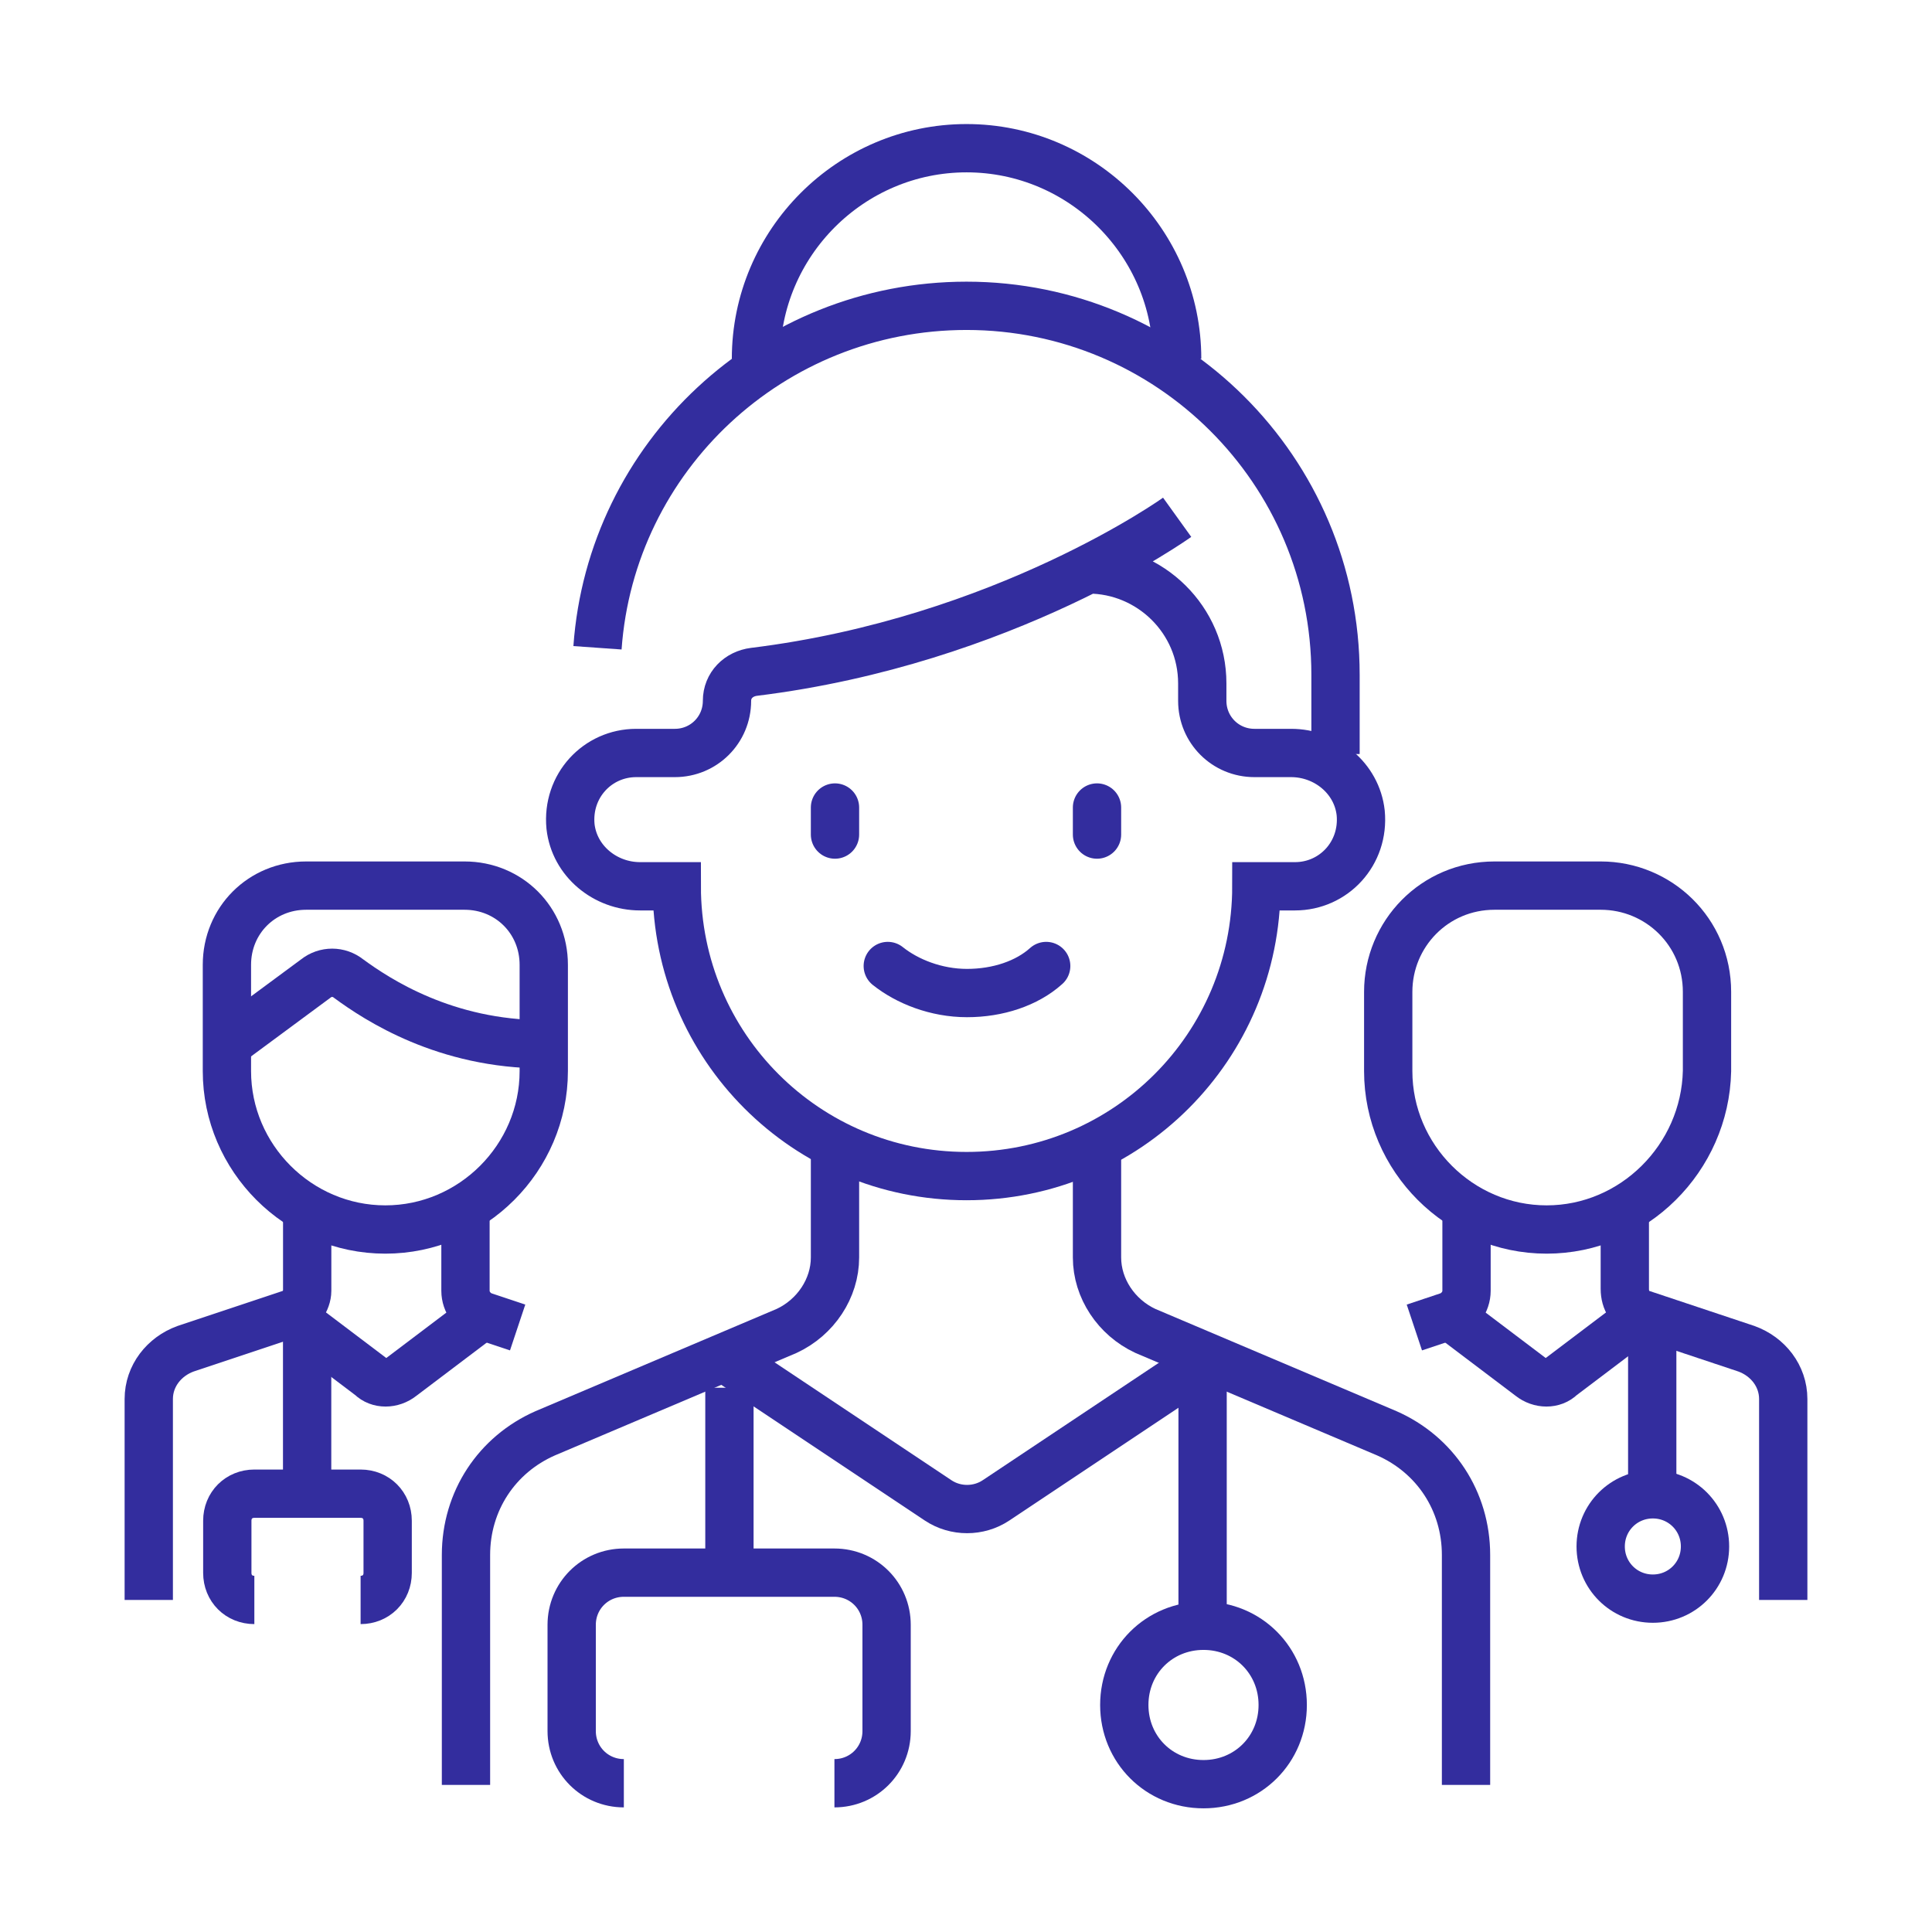
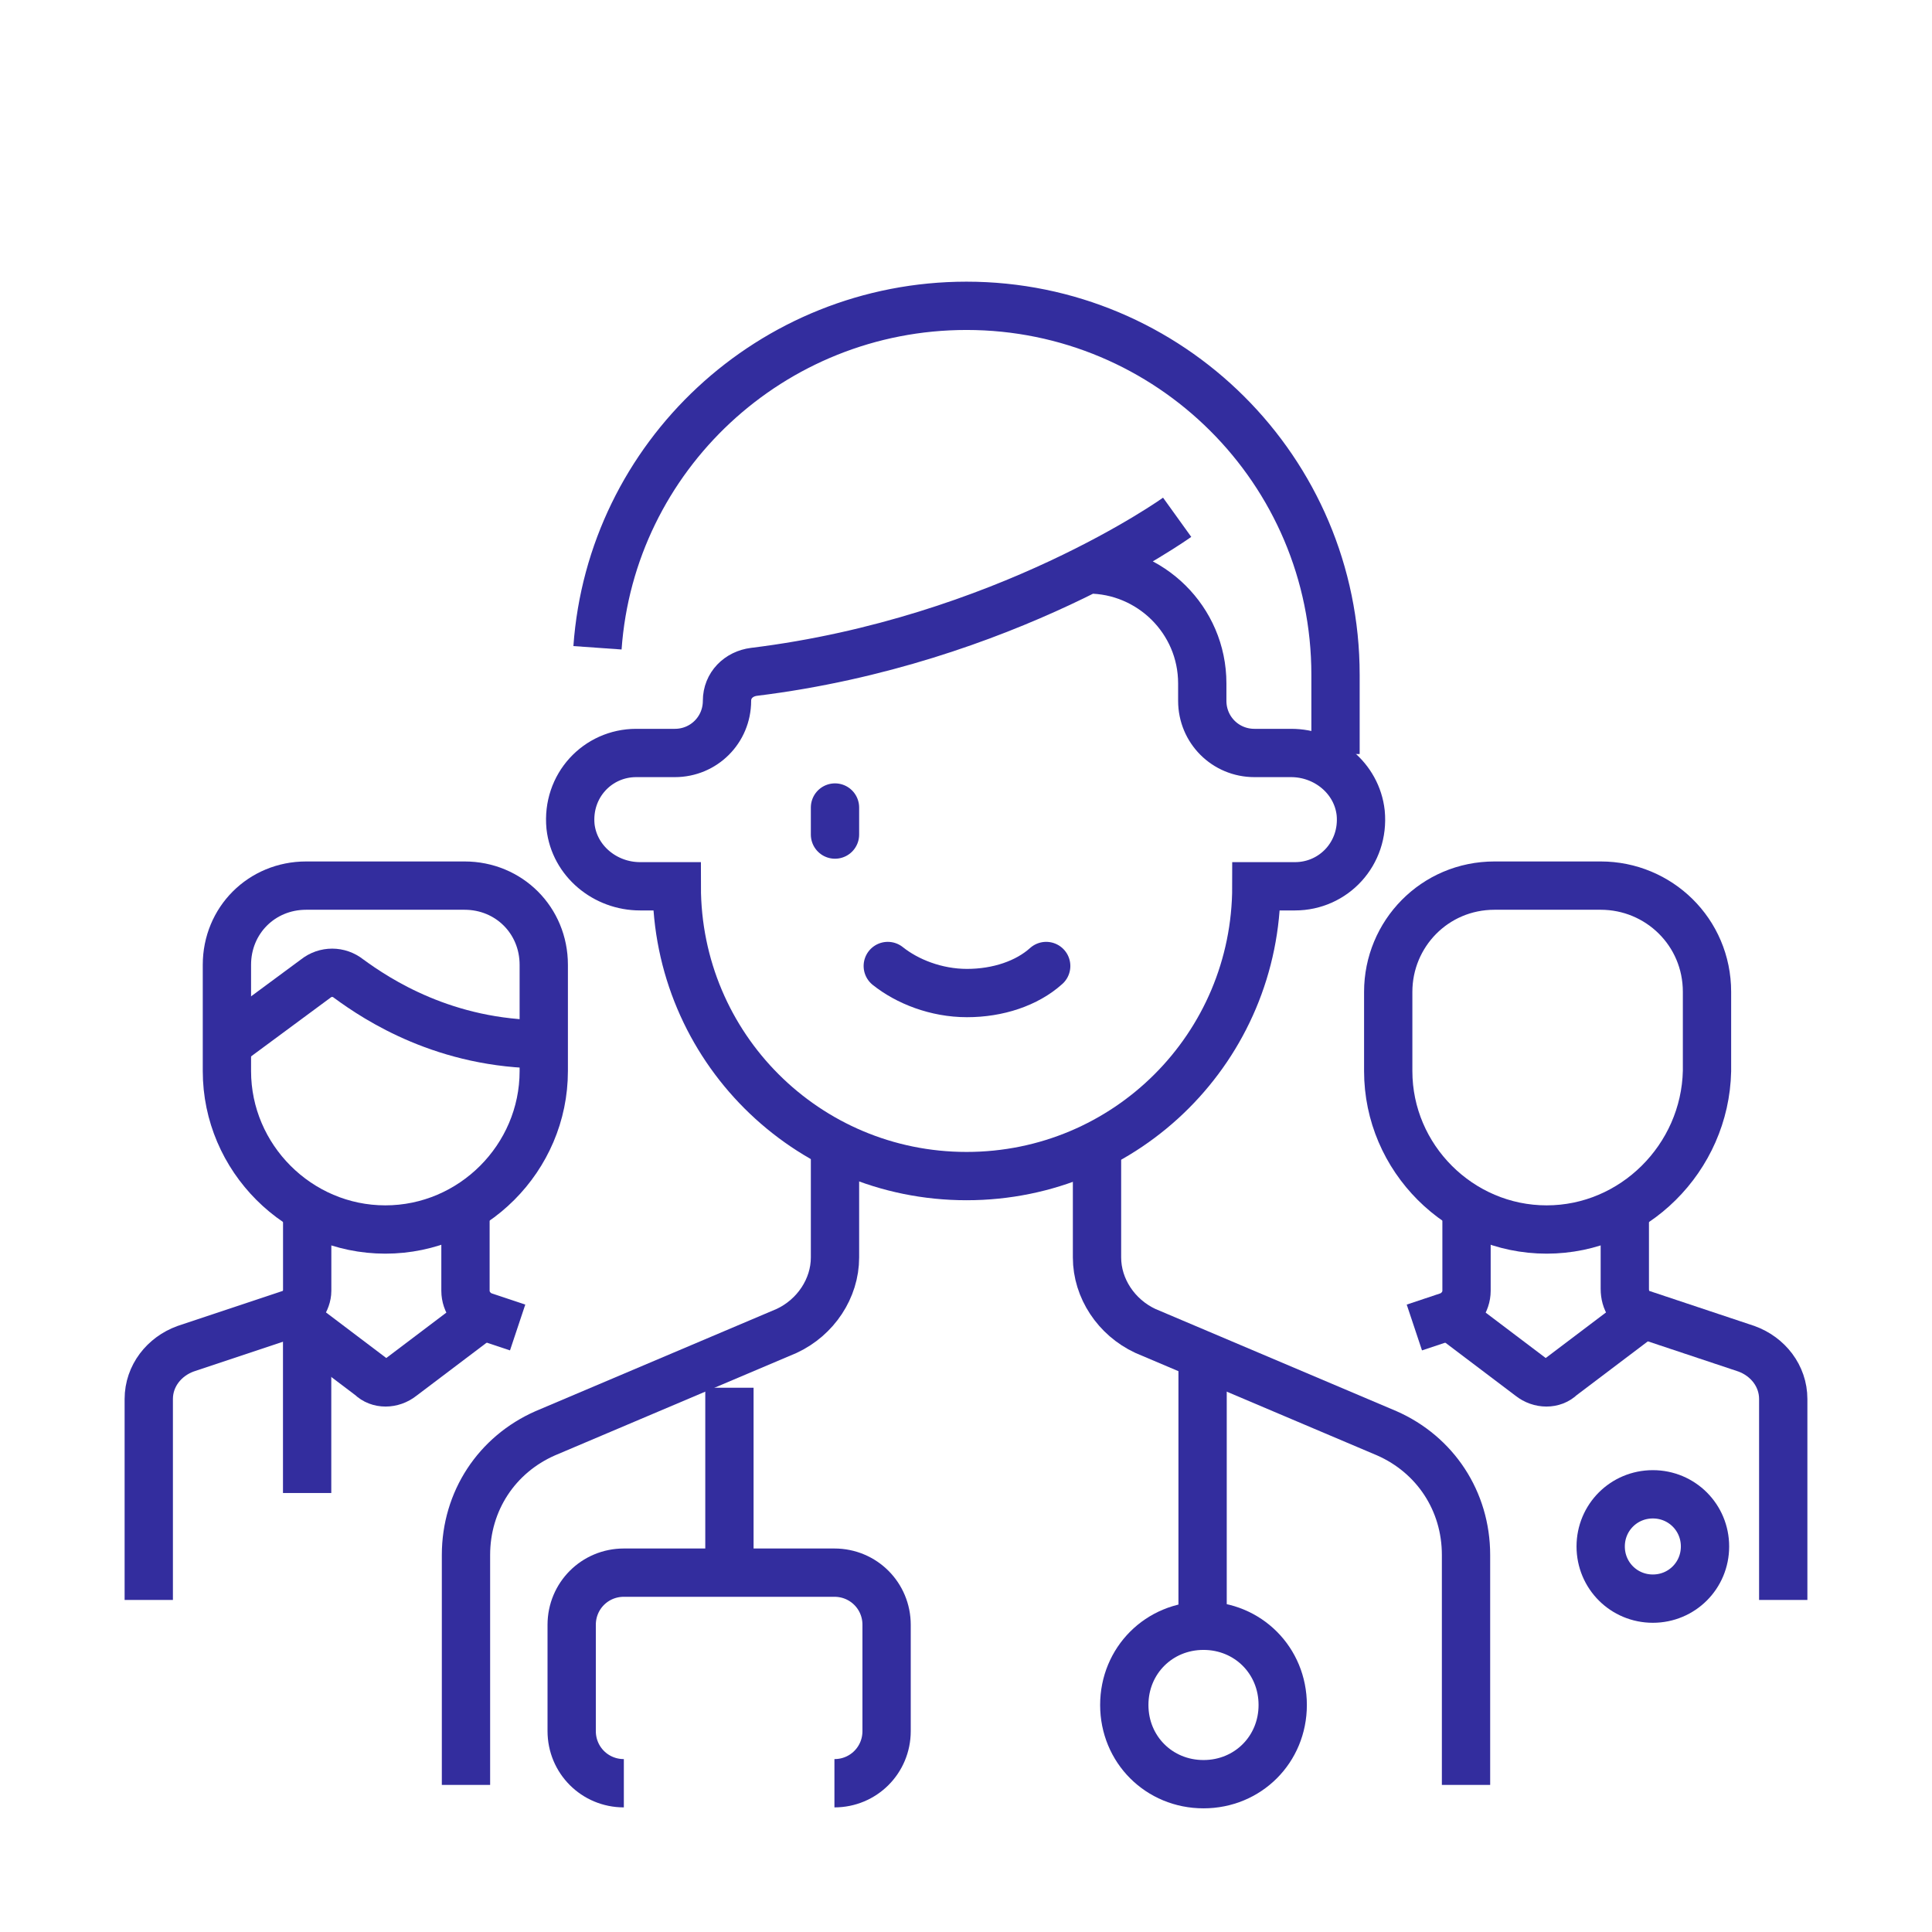
<svg xmlns="http://www.w3.org/2000/svg" xml:space="preserve" id="Layer_1" x="0" y="0" style="enable-background:new 0 0 100 100" version="1.1" viewBox="0 0 100 100">
  <style type="text/css">.st0,.st1{fill:none;stroke:#332d9e;stroke-width:2.5;stroke-miterlimit:10}.st1{stroke-linecap:round}</style>
  <g id="g2149">
    <g id="g2155" transform="translate(368.226 320.129)">
      <path id="path2157" d="M-299.1-281.1v-4.1c0-10.6-8.6-19.1-19.1-19.1-10.1 0-18.4 7.8-19.1 17.7" class="st0" />
    </g>
    <g id="g2159" transform="translate(320.129 392.274)">
      <path id="path2161" d="M-259.2-365.5s-8.9 6.4-21.9 8c-.8.1-1.4.7-1.4 1.5 0 1.5-1.2 2.7-2.7 2.7h-2c-2 0-3.6 1.7-3.4 3.8.2 1.8 1.8 3.1 3.6 3.1h1.9c0 8.3 6.7 15 15 15s15-6.7 15-15h2c2 0 3.6-1.7 3.4-3.8-.2-1.8-1.8-3.1-3.6-3.1h-1.9c-1.5 0-2.7-1.2-2.7-2.7v-.9c0-3.3-2.7-5.9-5.9-5.9" class="st0" />
    </g>
    <g id="g2163" transform="translate(320.129 440.371)">
-       <path id="path2165" d="M-259.2-421.8c0-6-4.9-10.9-10.9-10.9s-10.9 4.9-10.9 10.9" class="st0" />
-     </g>
+       </g>
    <g id="g2167" transform="translate(215.919 199.887)">
      <path id="path2169" d="M-172.7-140.3v5.5c0 1.6-1 3.1-2.5 3.8l-12.5 5.3c-2.5 1.1-4.1 3.5-4.1 6.3v11.9" class="st0" />
    </g>
    <g id="g2171" transform="translate(296.081 199.887)">
      <path id="path2173" d="M-239.3-140.3v5.5c0 1.6 1 3.1 2.5 3.8l12.5 5.3c2.5 1.1 4.1 3.5 4.1 6.3v11.9" class="st0" />
    </g>
    <g id="g2175" transform="translate(215.919 304.097)">
      <path id="path2177" d="M-172.7-262.3v1.4" class="st1" />
    </g>
    <g id="g2179" transform="translate(296.081 304.097)">
-       <path id="path2181" d="M-239.3-262.3v1.4" class="st1" />
-     </g>
+       </g>
    <g id="g2183" transform="translate(231.951 256)">
      <path id="path2185" d="M-186-206c1 .8 2.5 1.4 4.1 1.4 1.6 0 3.1-.5 4.1-1.4" class="st1" />
    </g>
    <g id="g2187" transform="translate(183.855 135.758)">
-       <path id="path2189" d="m-146.1-65.3 10.8 7.2c.9.6 2.1.6 3 0l10.8-7.2" class="st0" />
-     </g>
+       </g>
    <g id="g2191" transform="translate(151.79 7.5)">
      <path id="path2193" d="M-119.5 84.8c-1.5 0-2.7-1.2-2.7-2.7v-5.5c0-1.5 1.2-2.7 2.7-2.7h10.9c1.5 0 2.7 1.2 2.7 2.7v5.5c0 1.5-1.2 2.7-2.7 2.7" class="st0" />
    </g>
    <g id="g2195" transform="translate(183.855 71.629)">
      <path id="path2197" d="M-146.1 9.8V.2" class="st0" />
    </g>
    <g id="g2199" transform="translate(328.146 135.758)">
      <path id="path2201" d="M-265.9-65.3v13.7" class="st0" />
    </g>
    <g id="g2203" transform="translate(352.193 31.549)">
      <path id="path2205" d="M-285.8 56.7c0 2.3-1.8 4.1-4.1 4.1s-4.1-1.8-4.1-4.1 1.8-4.1 4.1-4.1 4.1 1.8 4.1 4.1z" class="st0" />
    </g>
    <g id="g2207" transform="translate(432.354 175.839)">
      <path id="path2209" d="M-352.3-112.2c-4.5 0-8.2-3.7-8.2-8.2v-4.1c0-3 2.4-5.5 5.5-5.5h5.5c3 0 5.5 2.4 5.5 5.5v4.1c-.1 4.5-3.8 8.2-8.3 8.2z" class="st0" />
    </g>
    <g id="g2211" transform="translate(504.5 63.613)">
      <path id="path2213" d="M-412.2 19.2V8.8c0-1.2-.8-2.2-1.9-2.6l-5.4-1.8c-.6-.2-.9-.7-.9-1.3V-1" class="st0" />
    </g>
    <g id="g2215" transform="translate(408.307 181.41)">
      <path id="path2217" d="M-332.4-118.7v4.1c0 .6-.4 1.1-.9 1.3l-1.8.6" class="st0" />
    </g>
    <g id="g2219" transform="translate(403.406 149.453)">
      <path id="path2221" d="m-328.3-81.3 4.1 3.1c.5.4 1.2.4 1.6 0l4.1-3.1" class="st0" />
    </g>
    <g id="g2223" transform="translate(79.645 175.839)">
      <path id="path2225" d="M-59.7-112.2c4.5 0 8.2-3.7 8.2-8.2v-5.5c0-2.3-1.8-4.1-4.1-4.1h-8.2c-2.3 0-4.1 1.8-4.1 4.1v5.5c0 4.5 3.7 8.2 8.2 8.2z" class="st0" />
    </g>
    <g id="g2227" transform="translate(7.5 63.613)">
      <path id="path2229" d="M.2 19.2V8.8c0-1.2.8-2.2 1.9-2.6l5.4-1.8c.5-.1.9-.7.9-1.2V-.9" class="st0" />
    </g>
    <g id="g2231" transform="translate(103.693 181.41)">
      <path id="path2233" d="M-79.6-118.7v4.1c0 .6.4 1.1.9 1.3l1.8.6" class="st0" />
    </g>
    <g id="g2235" transform="translate(108.594 149.453)">
      <path id="path2237" d="m-83.7-81.3-4.1 3.1c-.5.4-1.2.4-1.6 0l-4.1-3.1" class="st0" />
    </g>
    <g id="g2239" transform="translate(39.565 63.613)">
-       <path id="path2241" d="M-26.4 19.2c-.8 0-1.4-.6-1.4-1.4v-2.7c0-.8.6-1.4 1.4-1.4h5.5c.8 0 1.4.6 1.4 1.4v2.7c0 .8-.6 1.4-1.4 1.4" class="st0" />
-     </g>
+       </g>
    <g id="g2243" transform="translate(55.597 95.678)">
      <path id="path2245" d="M-39.7-18.4v-8.2" class="st0" />
    </g>
    <g id="g2247" transform="translate(464.419 95.678)">
-       <path id="path2249" d="M-378.9-18.4v-8.2" class="st0" />
-     </g>
+       </g>
    <g id="g2251" transform="translate(480.451 79.645)">
      <path id="path2253" d="M-392.2.4c0-1.5-1.2-2.7-2.7-2.7s-2.7 1.2-2.7 2.7 1.2 2.7 2.7 2.7 2.7-1.2 2.7-2.7z" class="st0" />
    </g>
    <g id="g2255" transform="translate(127.742 231.951)">
      <path id="path2257" d="M-99.6-177.9c-5.1 0-8.6-2.3-10.1-3.4-.5-.4-1.2-.4-1.7 0l-4.6 3.4" class="st0" />
    </g>
  </g>
</svg>